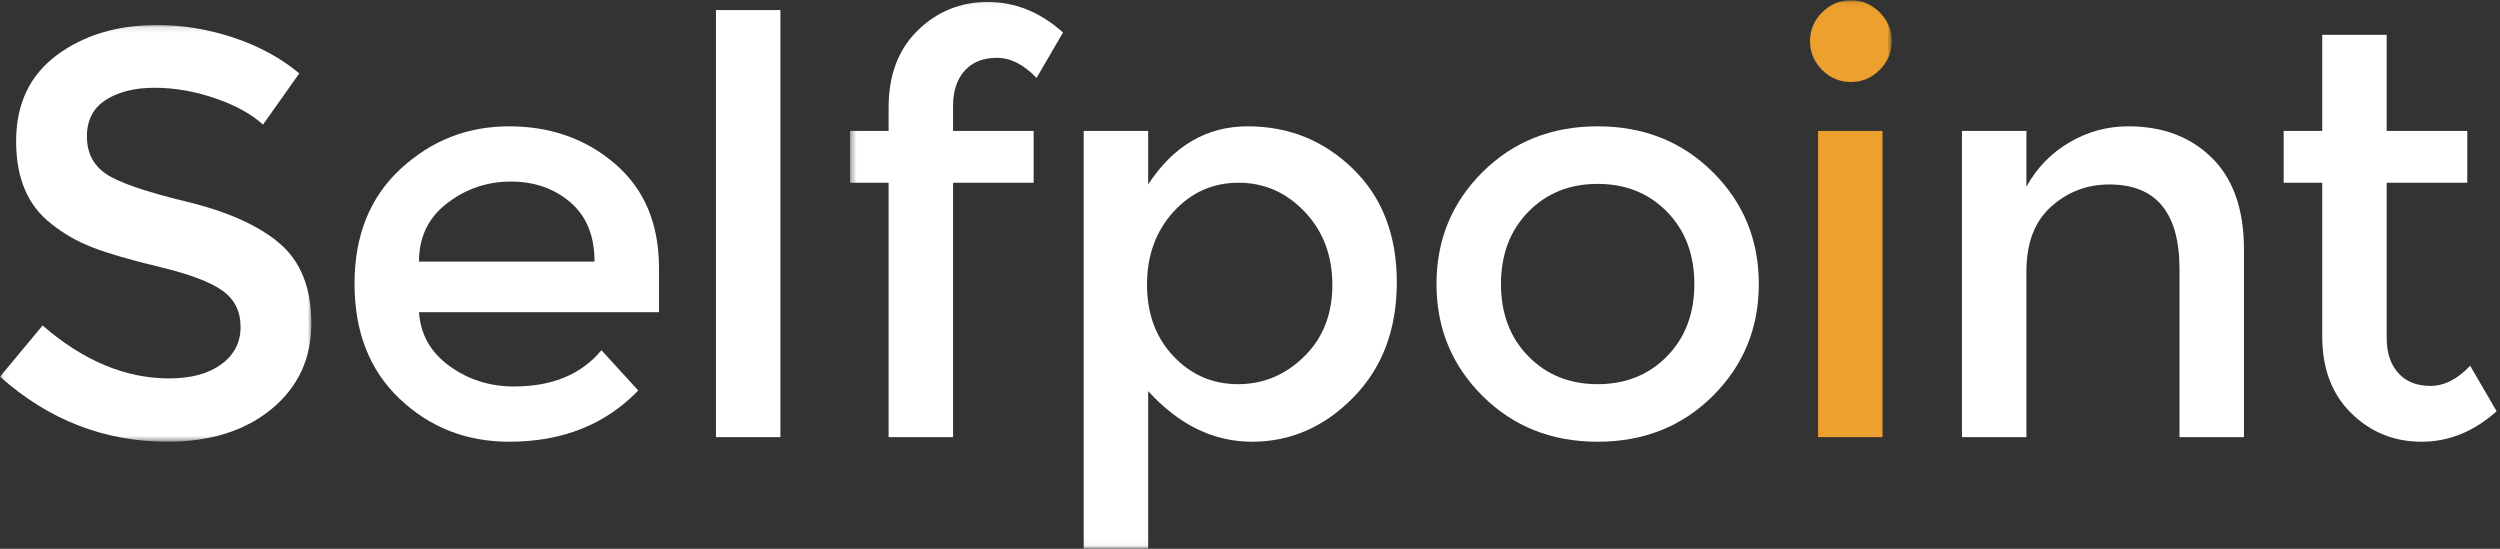
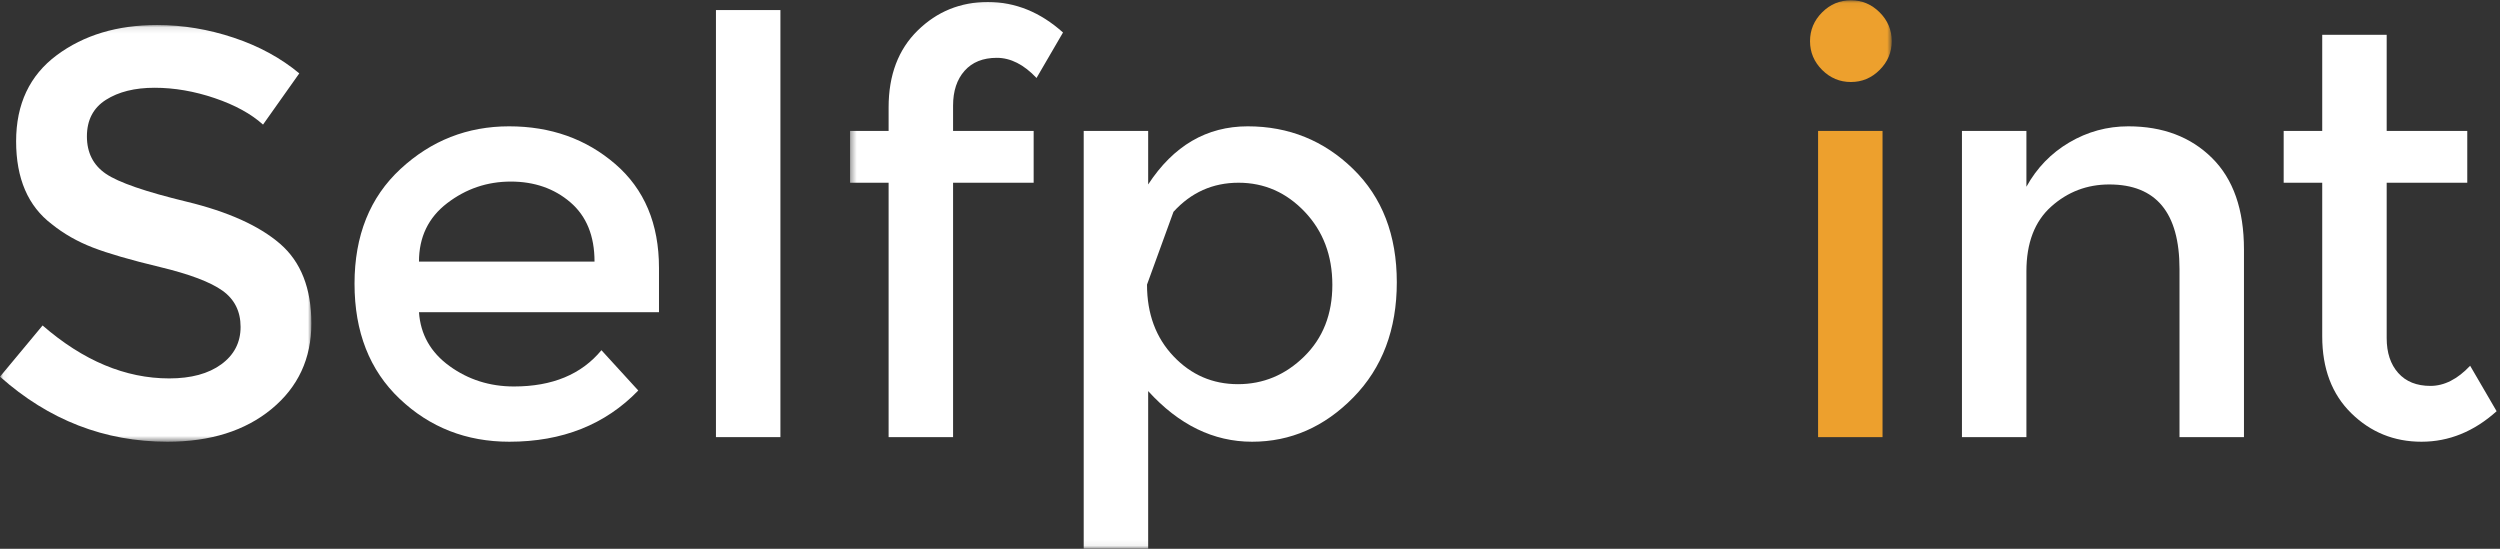
<svg xmlns="http://www.w3.org/2000/svg" xmlns:xlink="http://www.w3.org/1999/xlink" width="410px" height="90px" viewBox="0 0 410 90" version="1.1">
  <rect x="0" y="0" width="410" height="90" fill="#333333" stroke="none" />
  <title>selfpoint_logo_2</title>
  <desc>Created with Sketch.</desc>
  <defs>
    <polygon id="path-1" points="0.06 0.104 0.06 68.443 51.065 68.443 51.065 0.104 0.06 0.104" />
    <polygon id="path-3" points="0.408 89.94 171.247 89.94 171.247 0.045 0.408 0.045" />
  </defs>
  <g id="Page-1" stroke="none" stroke-width="1" fill="none" fill-rule="evenodd">
    <g id="selfpoint_logo_2">
      <g id="Group-3" transform="translate(0, 4)">
        <mask id="mask-2" fill="white">
          <use xlink:href="#path-1" />
        </mask>
        <g id="Clip-2" />
        <path d="M25.344,10.393 C22.102,10.393 19.444,11.054 17.368,12.375 C15.292,13.697 14.253,15.695 14.253,18.368 C14.253,21.044 15.292,23.088 17.368,24.504 C19.444,25.92 23.865,27.447 30.63,29.082 C37.394,30.719 42.49,33.016 45.921,35.972 C49.35,38.931 51.065,43.288 51.065,49.046 C51.065,54.804 48.895,59.475 44.553,63.063 C40.21,66.649 34.515,68.443 27.468,68.443 C17.147,68.443 7.991,64.889 0,57.777 L6.985,49.376 C13.655,55.166 20.577,58.06 27.751,58.06 C31.337,58.06 34.184,57.29 36.293,55.748 C38.401,54.206 39.456,52.161 39.456,49.612 C39.456,47.064 38.464,45.081 36.482,43.666 C34.5,42.25 31.086,40.961 26.241,39.796 C21.395,38.632 17.713,37.562 15.197,36.586 C12.679,35.612 10.445,34.337 8.495,32.763 C4.593,29.806 2.643,25.276 2.643,19.171 C2.643,13.068 4.862,8.364 9.298,5.059 C13.734,1.756 19.223,0.104 25.769,0.104 C29.984,0.104 34.17,0.797 38.322,2.18 C42.476,3.566 46.063,5.517 49.084,8.033 L43.136,16.434 C41.185,14.673 38.543,13.224 35.208,12.092 C31.872,10.959 28.584,10.393 25.344,10.393" id="Fill-1" fill="#FFFFFF" mask="url(#mask-2)" />
      </g>
      <path d="M68.713,42.899 L97.502,42.899 C97.502,38.683 96.181,35.442 93.538,33.177 C90.896,30.911 87.639,29.778 83.769,29.778 C79.898,29.778 76.421,30.958 73.338,33.318 C70.254,35.678 68.713,38.872 68.713,42.899 L68.713,42.899 Z M108.074,51.205 L68.713,51.205 C68.964,54.855 70.632,57.798 73.716,60.03 C76.798,62.265 80.323,63.382 84.288,63.382 C90.58,63.382 95.362,61.399 98.635,57.434 L104.676,64.043 C99.264,69.644 92.217,72.443 83.533,72.443 C76.484,72.443 70.491,70.099 65.551,65.411 C60.61,60.724 58.142,54.431 58.142,46.532 C58.142,38.637 60.658,32.359 65.693,27.702 C70.727,23.045 76.657,20.717 83.486,20.717 C90.313,20.717 96.117,22.779 100.901,26.899 C105.683,31.022 108.074,36.702 108.074,43.937 L108.074,51.205 L108.074,51.205 Z" id="Fill-4" fill="#FFFFFF" />
      <polygon id="Fill-5" fill="#FFFFFF" points="117.416 71.688 127.988 71.688 127.988 1.65 117.416 1.65" />
      <g id="Group-11" transform="translate(139, 0)">
        <mask id="mask-4" fill="white">
          <use xlink:href="#path-3" />
        </mask>
        <g id="Clip-7" />
        <path d="M17.304,17.319 L17.304,21.472 L30.519,21.472 L30.519,29.967 L17.304,29.967 L17.304,71.688 L6.732,71.688 L6.732,29.967 L0.408,29.967 L0.408,21.472 L6.732,21.472 L6.732,17.602 C6.732,12.316 8.321,8.116 11.5,5.001 C14.676,1.886 18.515,0.329 23.015,0.329 C27.513,0.329 31.619,1.996 35.333,5.331 L30.991,12.788 C28.914,10.586 26.744,9.484 24.478,9.484 C22.212,9.484 20.45,10.193 19.192,11.608 C17.933,13.024 17.304,14.928 17.304,17.319" id="Fill-6" fill="#FFFFFF" mask="url(#mask-4)" />
-         <path d="M49.11,46.675 C49.11,51.457 50.558,55.375 53.453,58.426 C56.347,61.479 59.871,63.004 64.024,63.004 C68.178,63.004 71.796,61.494 74.879,58.473 C77.962,55.453 79.505,51.535 79.505,46.722 C79.505,41.908 77.994,37.912 74.975,34.734 C71.954,31.557 68.334,29.967 64.119,29.967 C59.902,29.967 56.347,31.557 53.453,34.734 C50.558,37.912 49.11,41.893 49.11,46.675 L49.11,46.675 Z M65.629,20.717 C72.361,20.717 78.119,23.045 82.903,27.702 C87.684,32.359 90.076,38.557 90.076,46.297 C90.076,54.037 87.699,60.33 82.949,65.175 C78.197,70.021 72.66,72.443 66.337,72.443 C60.013,72.443 54.333,69.675 49.299,64.137 L49.299,90 L38.728,90 L38.728,21.472 L49.299,21.472 L49.299,30.251 C53.453,23.895 58.895,20.717 65.629,20.717 L65.629,20.717 Z" id="Fill-8" fill="#FFFFFF" mask="url(#mask-4)" />
-         <path d="M111.643,58.426 C114.631,61.479 118.423,63.004 123.016,63.004 C127.609,63.004 131.401,61.479 134.391,58.426 C137.379,55.375 138.874,51.427 138.874,46.58 C138.874,41.735 137.379,37.787 134.391,34.734 C131.401,31.682 127.609,30.156 123.016,30.156 C118.423,30.156 114.631,31.682 111.643,34.734 C108.653,37.787 107.16,41.735 107.16,46.58 C107.16,51.427 108.653,55.375 111.643,58.426 L111.643,58.426 Z M141.895,64.939 C136.859,69.942 130.568,72.443 123.016,72.443 C115.465,72.443 109.172,69.942 104.138,64.939 C99.104,59.936 96.587,53.817 96.587,46.58 C96.587,39.344 99.104,33.223 104.138,28.221 C109.172,23.218 115.465,20.717 123.016,20.717 C130.568,20.717 136.859,23.218 141.895,28.221 C146.929,33.223 149.446,39.344 149.446,46.58 C149.446,53.817 146.929,59.936 141.895,64.939 L141.895,64.939 Z" id="Fill-9" fill="#FFFFFF" mask="url(#mask-4)" />
+         <path d="M49.11,46.675 C49.11,51.457 50.558,55.375 53.453,58.426 C56.347,61.479 59.871,63.004 64.024,63.004 C68.178,63.004 71.796,61.494 74.879,58.473 C77.962,55.453 79.505,51.535 79.505,46.722 C79.505,41.908 77.994,37.912 74.975,34.734 C71.954,31.557 68.334,29.967 64.119,29.967 C59.902,29.967 56.347,31.557 53.453,34.734 L49.11,46.675 Z M65.629,20.717 C72.361,20.717 78.119,23.045 82.903,27.702 C87.684,32.359 90.076,38.557 90.076,46.297 C90.076,54.037 87.699,60.33 82.949,65.175 C78.197,70.021 72.66,72.443 66.337,72.443 C60.013,72.443 54.333,69.675 49.299,64.137 L49.299,90 L38.728,90 L38.728,21.472 L49.299,21.472 L49.299,30.251 C53.453,23.895 58.895,20.717 65.629,20.717 L65.629,20.717 Z" id="Fill-8" fill="#FFFFFF" mask="url(#mask-4)" />
        <path d="M159.165,71.688 L169.736,71.688 L169.736,21.472 L159.165,21.472 L159.165,71.688 Z M159.826,11.467 C158.505,10.145 157.843,8.574 157.843,6.747 C157.843,4.923 158.505,3.349 159.826,2.028 C161.148,0.706 162.719,0.045 164.545,0.045 C166.369,0.045 167.943,0.706 169.265,2.028 C170.586,3.349 171.247,4.923 171.247,6.747 C171.247,8.574 170.586,10.145 169.265,11.467 C167.943,12.788 166.369,13.449 164.545,13.449 C162.719,13.449 161.148,12.788 159.826,11.467 L159.826,11.467 Z" id="Fill-10" fill="#EDA02D" mask="url(#mask-4)" />
      </g>
      <path d="M332.331,44.504 L332.331,71.688 L321.76,71.688 L321.76,21.472 L332.331,21.472 L332.331,30.628 C334.03,27.545 336.373,25.122 339.362,23.36 C342.351,21.599 345.577,20.717 349.038,20.717 C354.701,20.717 359.279,22.449 362.772,25.909 C366.265,29.369 368.01,34.372 368.01,40.916 L368.01,71.688 L357.439,71.688 L357.439,44.126 C357.439,34.876 353.6,30.251 345.923,30.251 C342.273,30.251 339.094,31.463 336.39,33.885 C333.683,36.307 332.331,39.847 332.331,44.504" id="Fill-12" fill="#FFFFFF" />
      <path d="M391.416,29.967 L391.416,55.453 C391.416,57.846 392.045,59.748 393.305,61.164 C394.563,62.579 396.325,63.288 398.591,63.288 C400.856,63.288 403.026,62.186 405.104,59.983 L409.445,67.44 C405.732,70.776 401.625,72.443 397.127,72.443 C392.629,72.443 388.789,70.886 385.612,67.77 C382.434,64.655 380.845,60.455 380.845,55.17 L380.845,29.967 L374.522,29.967 L374.522,21.472 L380.845,21.472 L380.845,5.709 L391.416,5.709 L391.416,21.472 L404.632,21.472 L404.632,29.967 L391.416,29.967" id="Fill-13" fill="#FFFFFF" />
    </g>
  </g>
</svg>